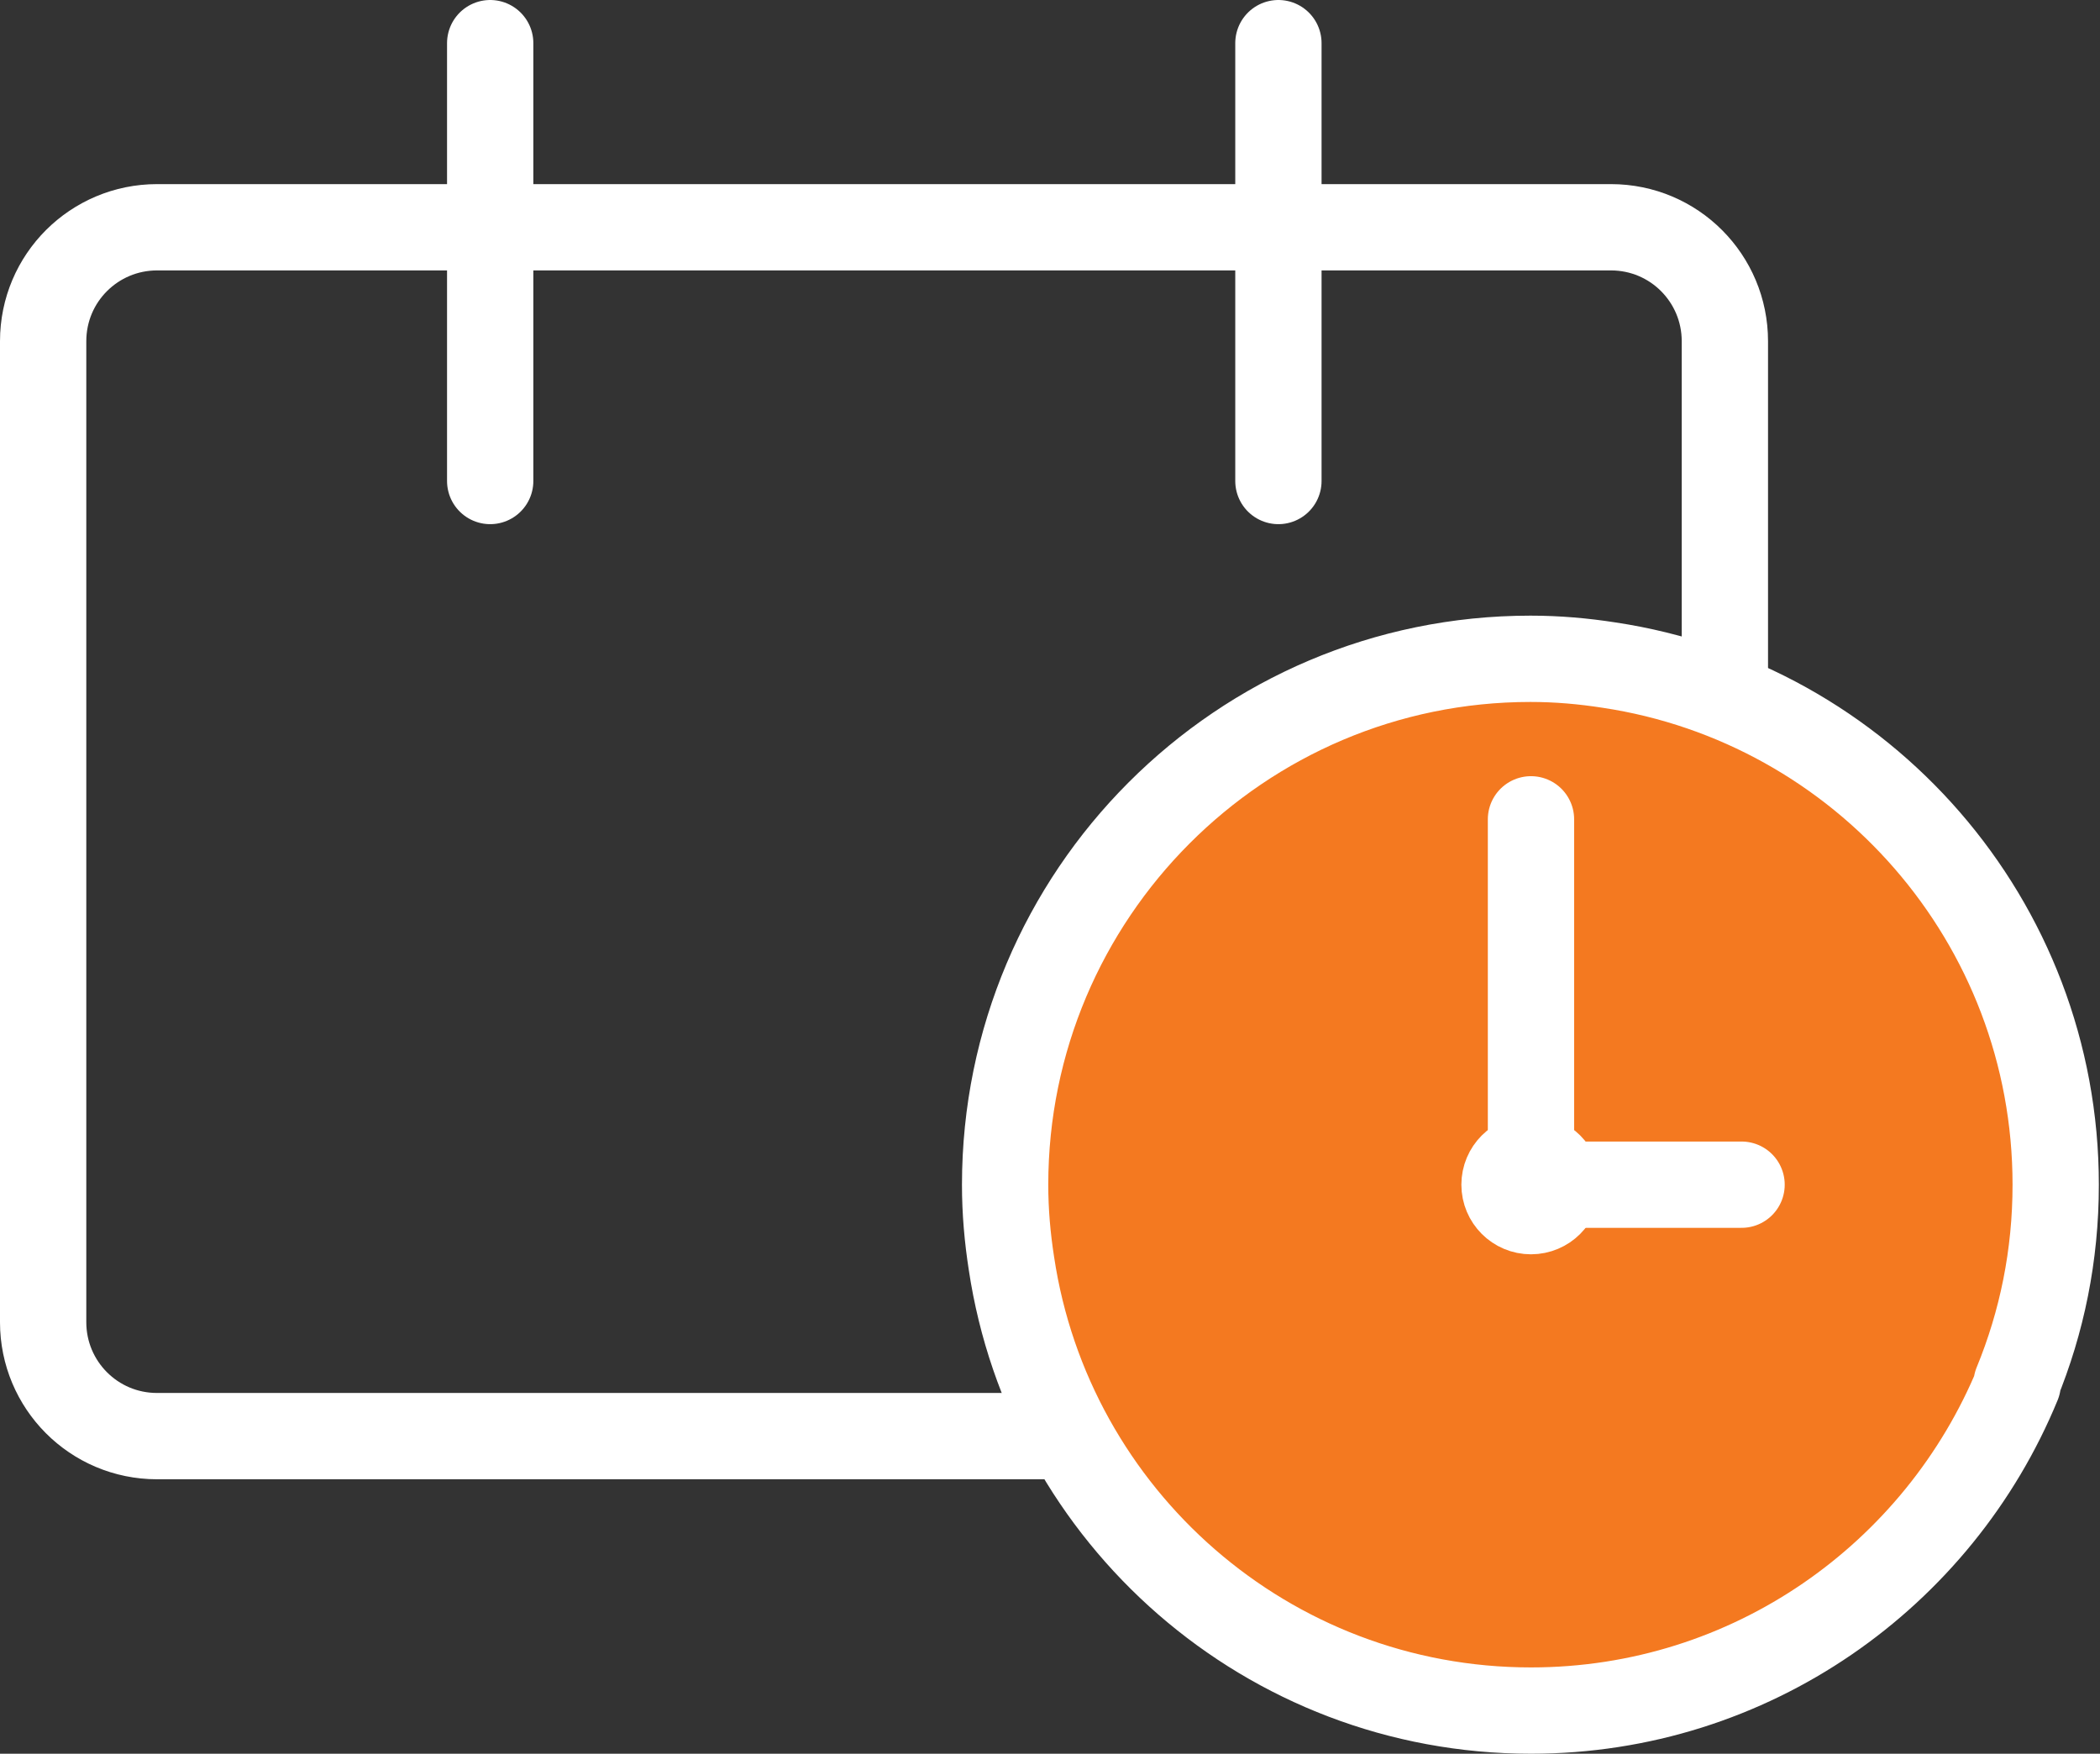
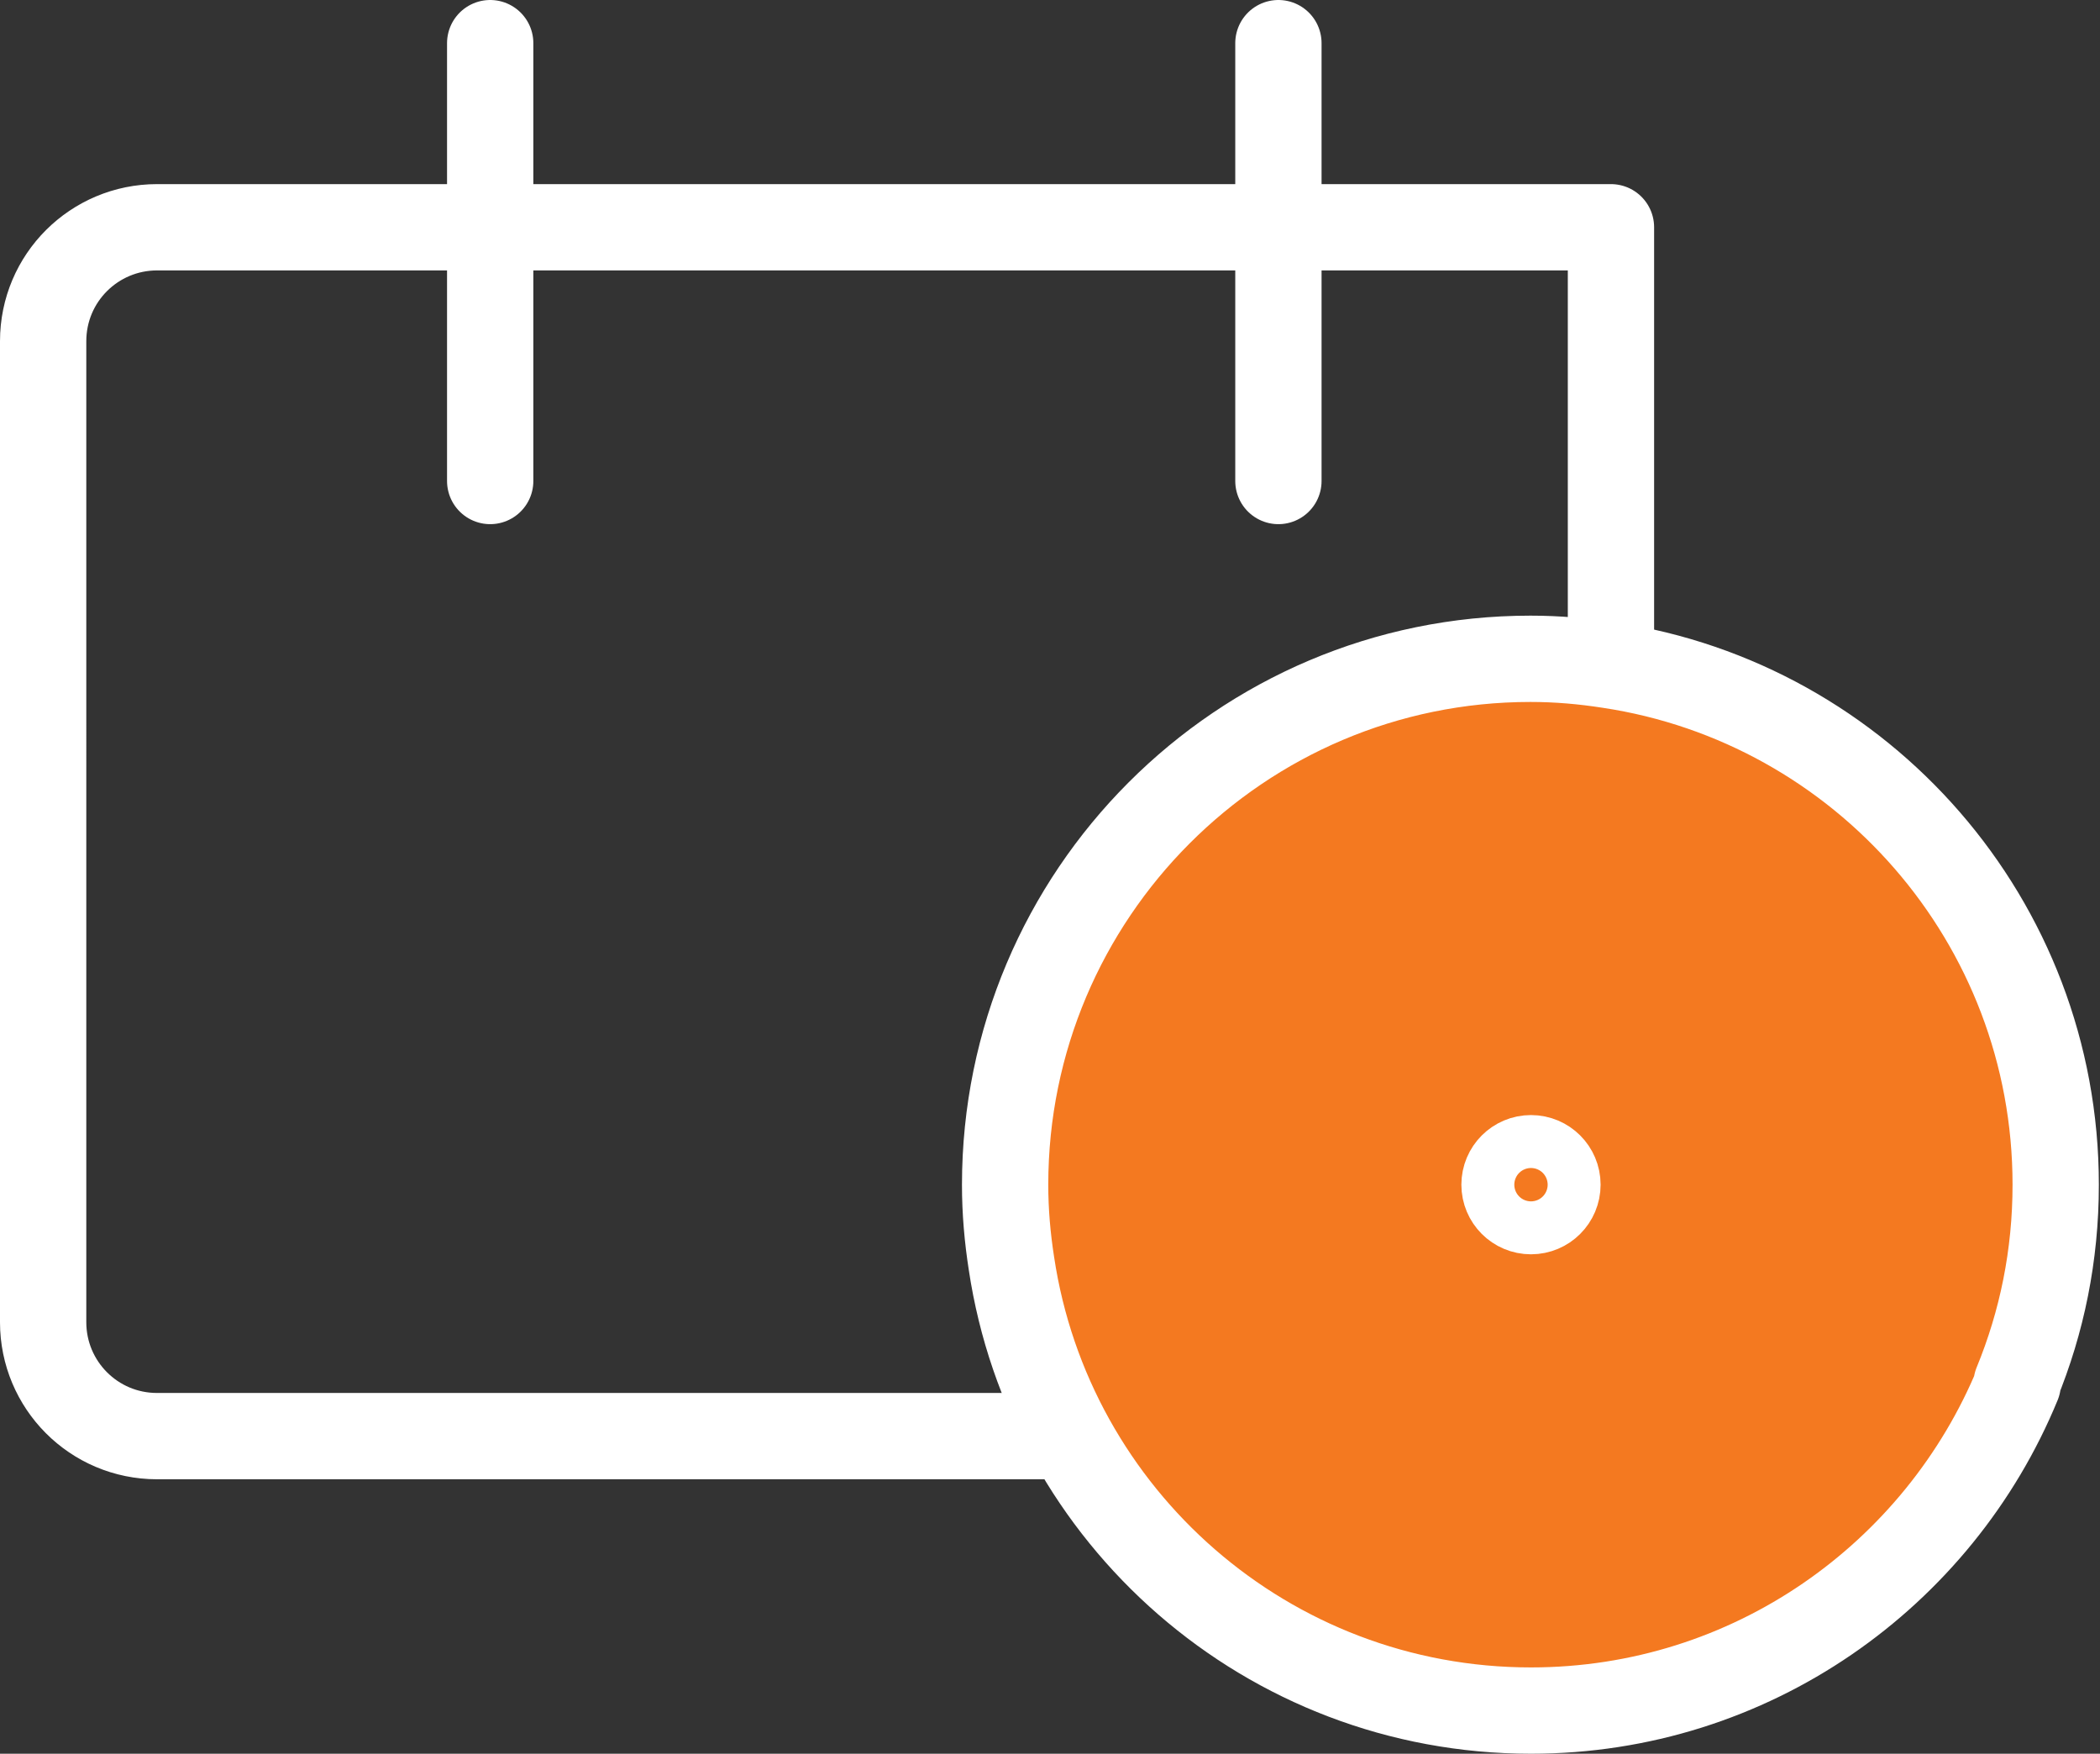
<svg xmlns="http://www.w3.org/2000/svg" id="Layer_2" viewBox="0 0 36.5 30.48">
  <rect x="0" y="0" width="36.5" height="30.48" fill="#333333" stroke="none" />
  <defs>
    <style>.cls-1,.cls-2{fill:none;}.cls-3{clip-path:url(#clippath);}.cls-4{fill:#f47920;}.cls-5{clip-path:url(#clippath-1);}.cls-2{stroke:#fff;stroke-linecap:round;stroke-linejoin:round;stroke-width:1.5px;}</style>
    <clipPath id="clippath">
      <rect class="cls-1" width="36.5" height="30.48" />
    </clipPath>
    <clipPath id="clippath-1">
      <rect class="cls-1" y="0" width="36.5" height="30.48" />
    </clipPath>
  </defs>
  <g id="Layer_1-2">
    <g id="Events_and_Webinars_-_White">
      <g class="cls-3">
        <g class="cls-5">
          <path class="cls-2" d="m29.98,14.56c-.45-.07-.9-.11-1.37-.11-5.04,0-9.14,4.09-9.14,9.14,0,.47.04.92.11,1.37" />
-           <path class="cls-2" d="m19.59,24.96H2.73c-1.1,0-1.98-.89-1.98-1.98V5.93c0-1.1.89-1.98,1.98-1.98h25.27c1.1,0,1.98.89,1.98,1.98v8.63" />
+           <path class="cls-2" d="m19.59,24.96H2.73c-1.1,0-1.98-.89-1.98-1.98V5.93c0-1.1.89-1.98,1.98-1.98h25.27v8.63" />
          <line class="cls-2" x1="8.52" y1=".75" x2="8.52" y2="8.36" />
          <line class="cls-2" x1="22.22" y1=".75" x2="22.22" y2="8.36" />
          <path class="cls-4" d="m35.07,24.05c-1.37,3.33-4.64,5.68-8.46,5.68-4.58,0-8.37-3.37-9.03-7.77-.07-.45-.11-.9-.11-1.37,0-5.04,4.09-9.14,9.13-9.14.47,0,.92.04,1.37.11,4.39.66,7.76,4.45,7.76,9.03,0,1.23-.24,2.39-.68,3.46" />
          <path class="cls-2" d="m35.07,24.05c-1.37,3.33-4.64,5.68-8.46,5.68-4.58,0-8.37-3.37-9.03-7.77-.07-.45-.11-.9-.11-1.37,0-5.04,4.09-9.14,9.13-9.14.47,0,.92.04,1.37.11,4.39.66,7.76,4.45,7.76,9.03,0,1.23-.24,2.39-.68,3.46" />
-           <polyline class="cls-2" points="26.61 14.24 26.61 20.59 30.27 20.59" />
          <circle class="cls-2" cx="26.61" cy="20.59" r=".46" />
        </g>
      </g>
    </g>
  </g>
</svg>